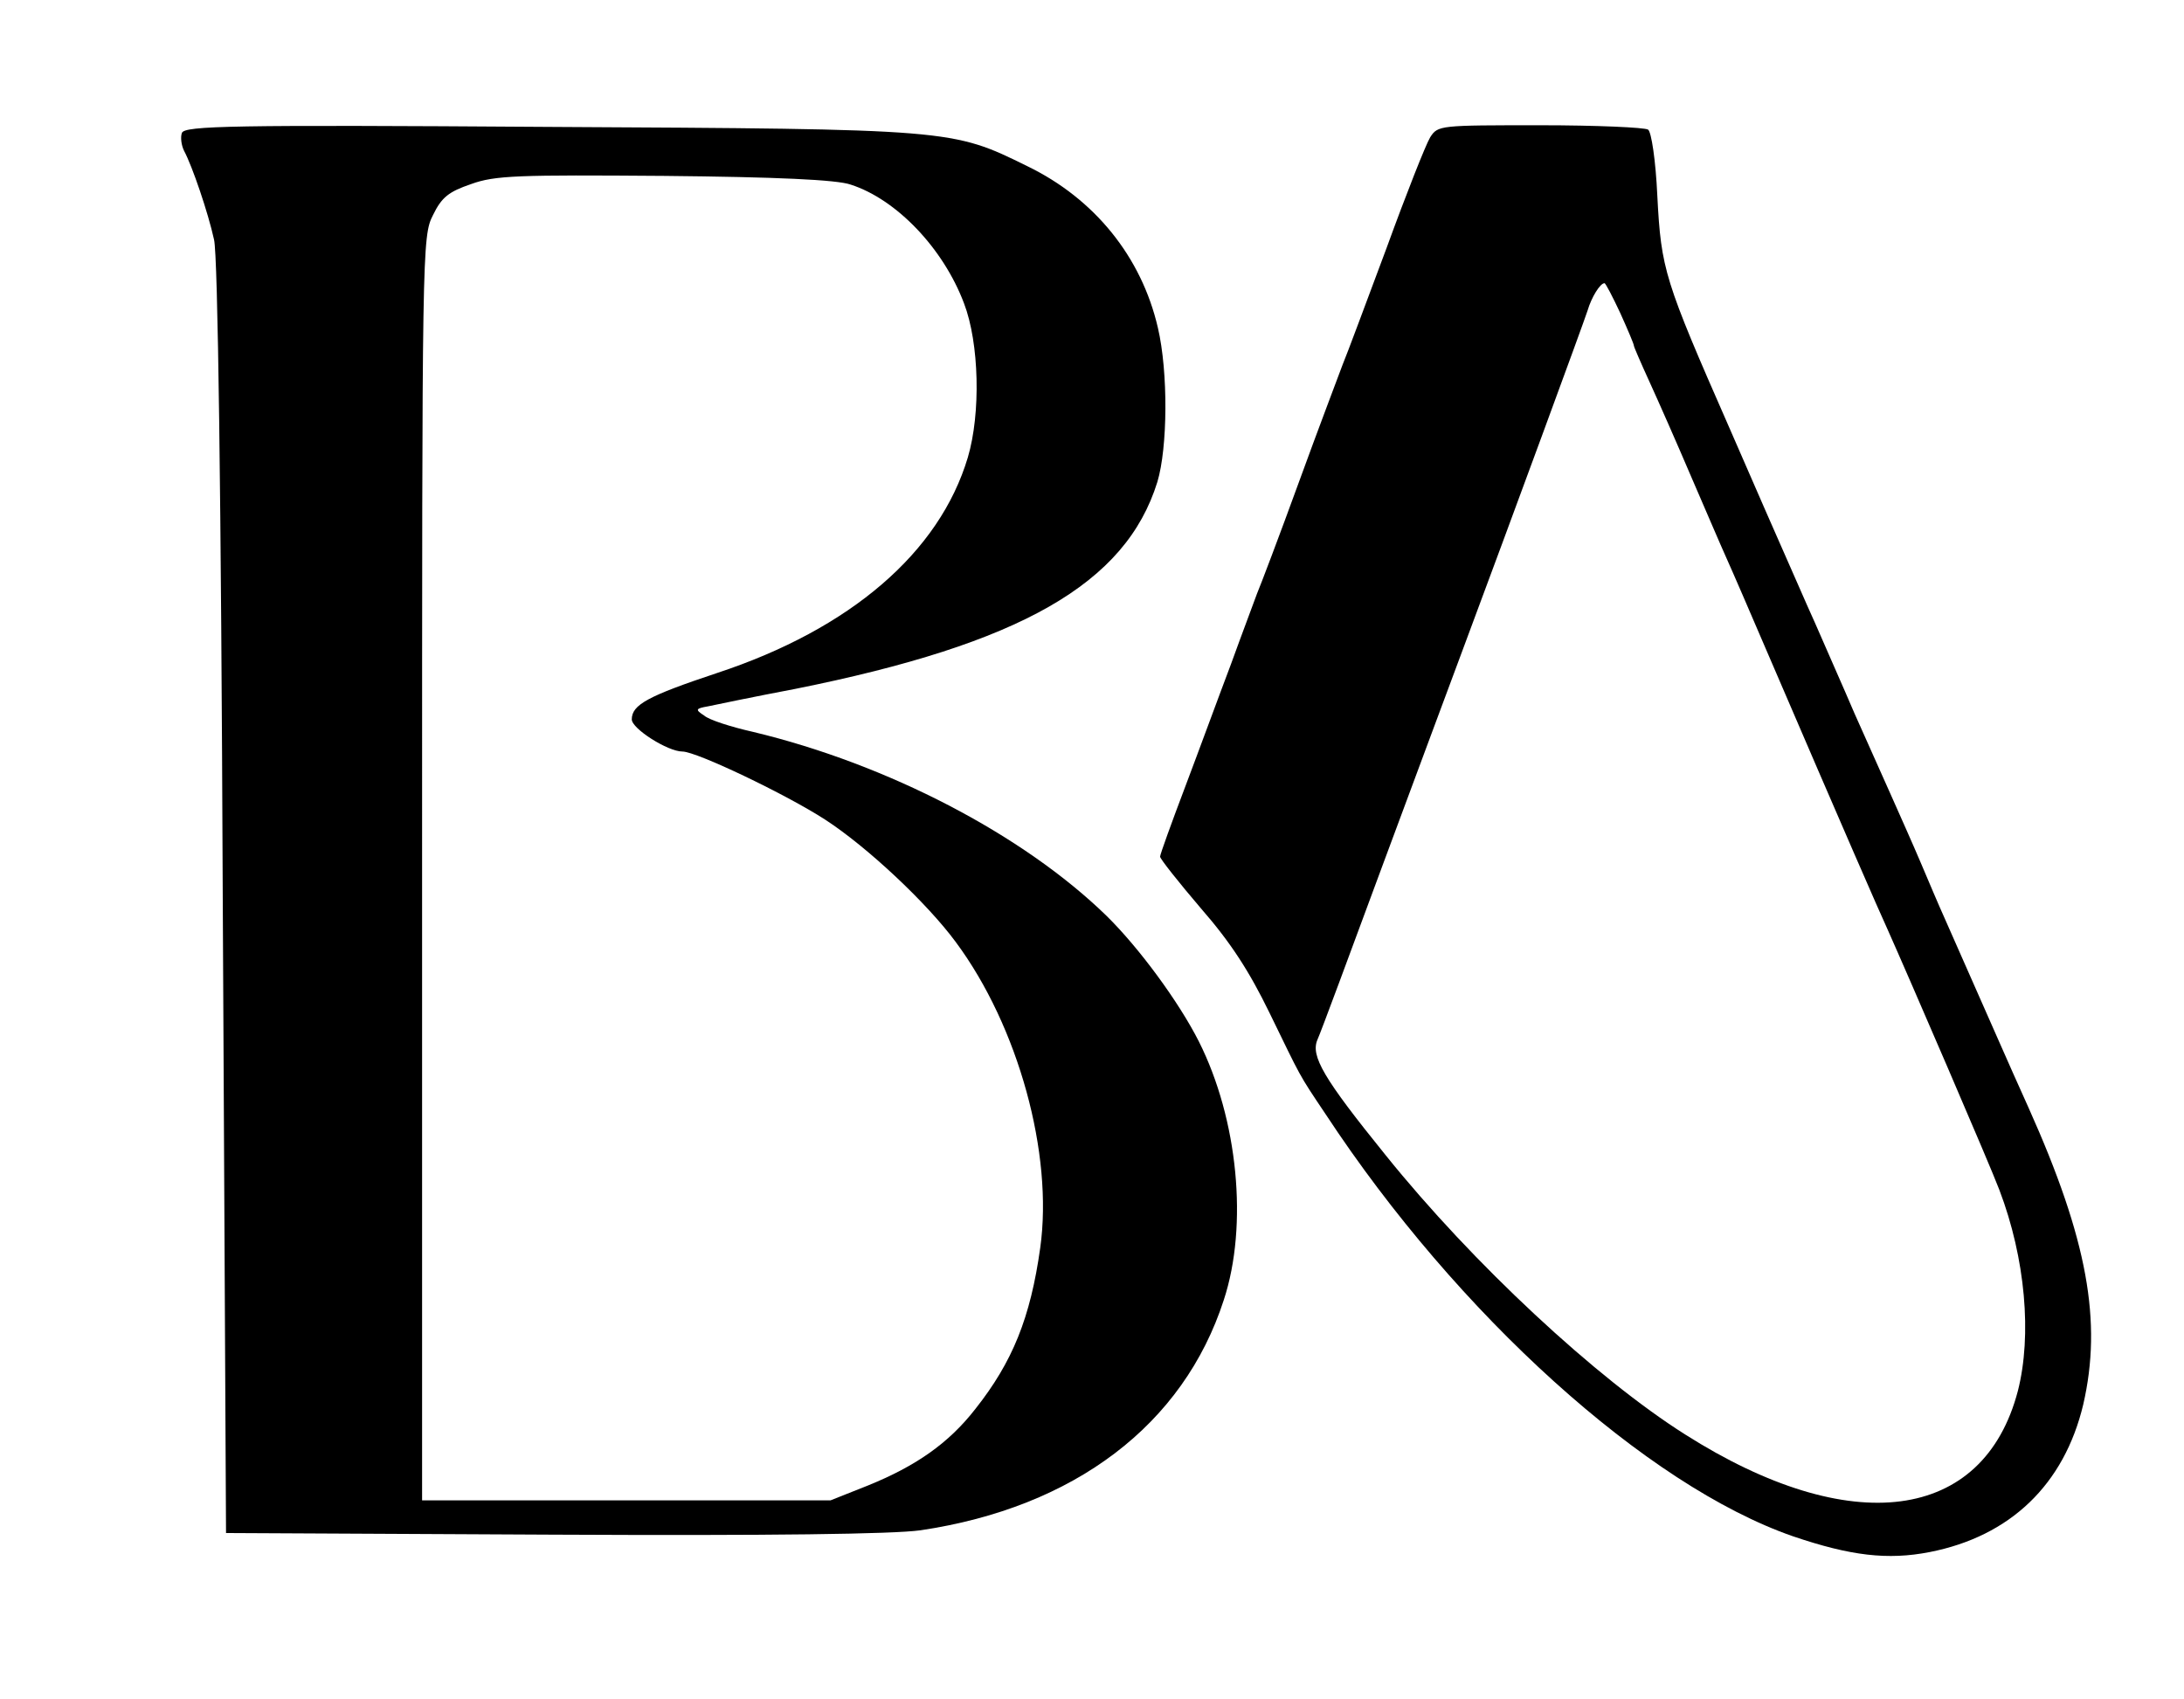
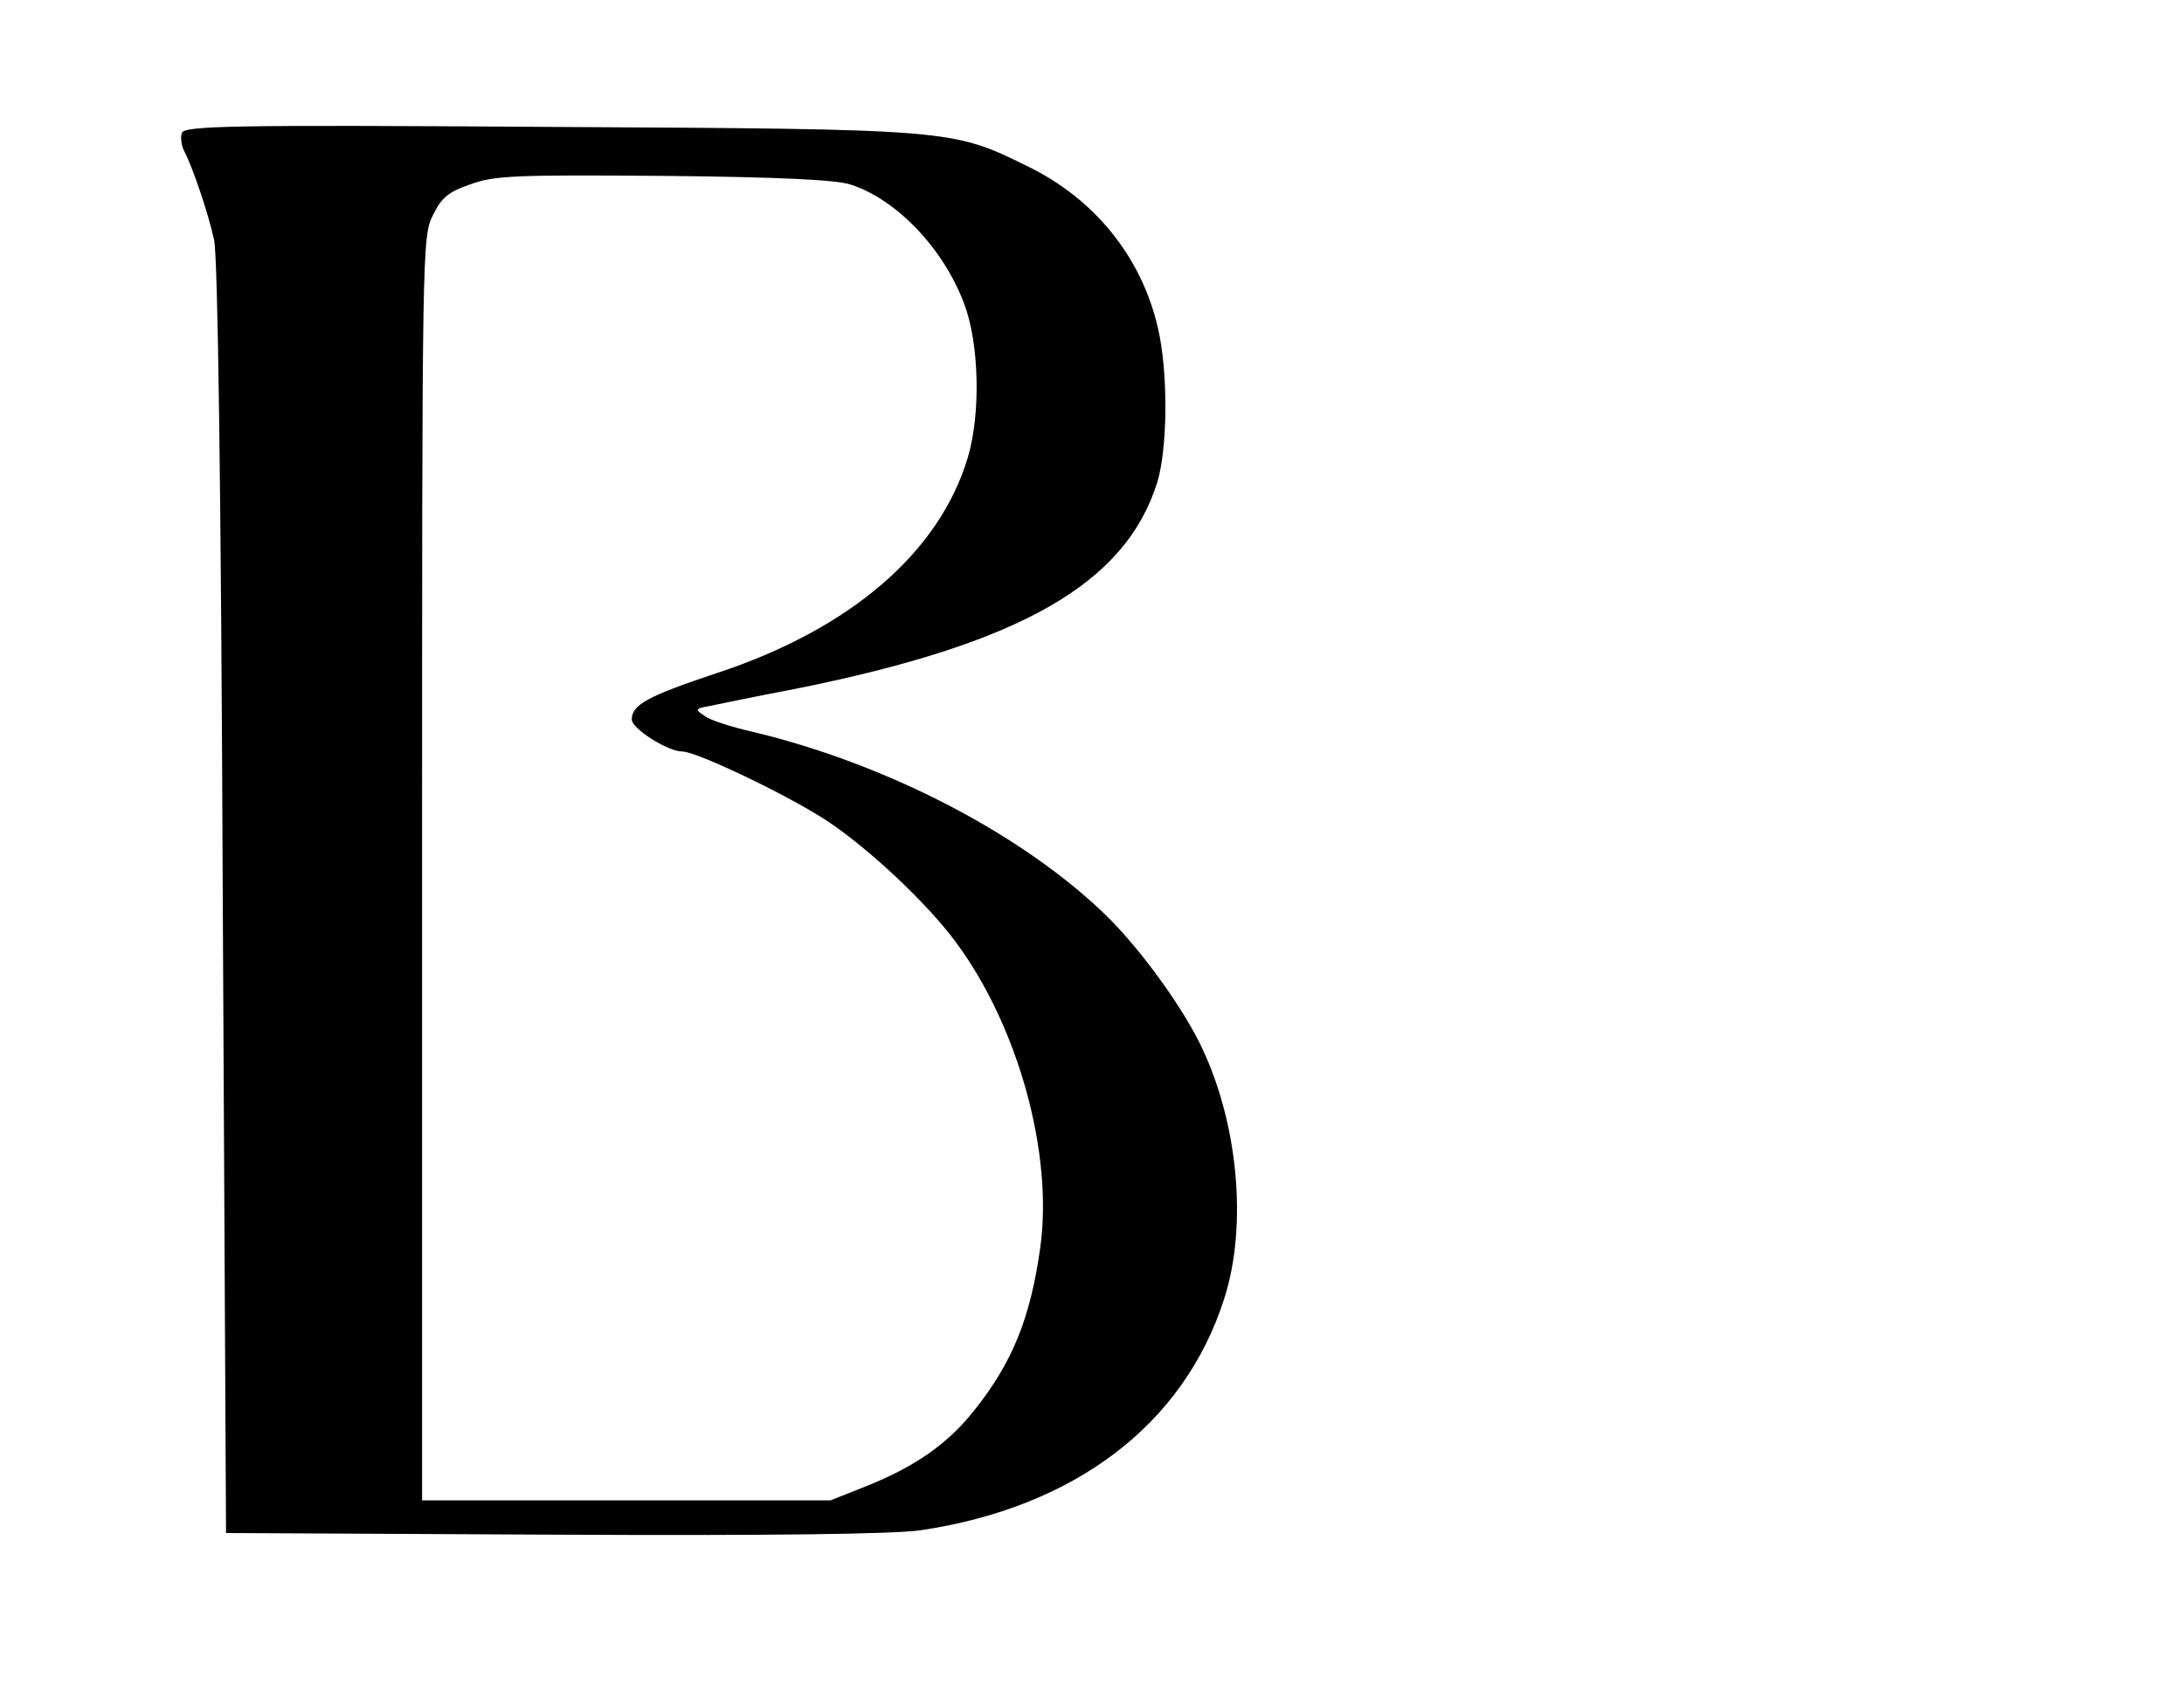
<svg xmlns="http://www.w3.org/2000/svg" version="1.0" width="401pt" height="312pt" viewBox="0 0 401 312" preserveAspectRatio="xMidYMid meet">
  <g transform="translate(0,312) scale(0.1,-0.1)" fill="#000000" stroke="none">
-     <path d="M334 2876 c-3 -8 -1 -23 4 -33 15 -28 44 -113 55 -163 7 -29 13 -465 16 -1210 l6 -1165 600 -3 c402 -2 625 1 675 8 283 42 483 194 557 423 45 137 26 332 -46 475 -37 73 -110 172 -169 230 -154 150 -403 279 -649 338 -40 9 -81 22 -90 30 -17 11 -16 13 7 17 14 3 86 18 160 32 414 83 607 193 665 380 19 63 20 202 1 283 -30 130 -116 237 -240 297 -138 68 -138 68 -879 72 -583 4 -668 2 -673 -11z m1228 -95 c84 -27 170 -117 208 -218 28 -73 31 -202 7 -283 -52 -174 -215 -315 -461 -396 -126 -42 -156 -58 -156 -85 0 -17 66 -59 93 -59 26 0 191 -79 262 -125 77 -50 187 -153 240 -225 115 -155 179 -389 155 -561 -18 -129 -51 -210 -119 -296 -49 -63 -109 -105 -198 -141 l-68 -27 -375 0 -375 0 0 1160 c0 1140 0 1161 20 1200 16 33 29 43 70 57 44 16 86 17 355 15 205 -2 317 -7 342 -16z" />
-     <path d="M2626 2868 c-8 -13 -44 -104 -80 -203 -37 -99 -73 -196 -81 -215 -7 -19 -44 -116 -80 -215 -36 -99 -71 -191 -77 -205 -5 -14 -27 -72 -48 -130 -22 -58 -59 -159 -84 -225 -25 -66 -46 -124 -46 -128 0 -4 34 -47 75 -95 55 -63 89 -116 126 -192 59 -121 52 -110 103 -186 242 -368 590 -682 858 -775 106 -36 174 -44 251 -29 148 29 247 124 282 271 35 152 8 303 -100 544 -42 93 -62 140 -155 350 -10 22 -29 67 -43 100 -14 33 -39 89 -55 125 -16 36 -46 103 -67 150 -20 47 -53 121 -72 165 -20 44 -43 98 -53 120 -10 22 -57 130 -105 240 -119 271 -125 290 -132 425 -3 66 -11 118 -17 122 -6 4 -95 8 -198 8 -184 0 -188 0 -202 -22z m349 -323 c14 -31 25 -57 25 -60 0 -2 13 -32 29 -67 16 -35 50 -112 76 -173 26 -60 55 -128 65 -150 10 -22 45 -103 78 -180 138 -321 204 -472 217 -500 38 -85 190 -437 206 -480 48 -126 60 -267 34 -369 -63 -241 -307 -273 -611 -80 -163 103 -390 314 -550 513 -114 141 -138 182 -125 212 6 13 60 159 121 324 61 165 127 341 145 390 91 244 223 603 230 625 7 24 23 50 31 50 2 0 15 -25 29 -55z" />
+     <path d="M334 2876 c-3 -8 -1 -23 4 -33 15 -28 44 -113 55 -163 7 -29 13 -465 16 -1210 l6 -1165 600 -3 c402 -2 625 1 675 8 283 42 483 194 557 423 45 137 26 332 -46 475 -37 73 -110 172 -169 230 -154 150 -403 279 -649 338 -40 9 -81 22 -90 30 -17 11 -16 13 7 17 14 3 86 18 160 32 414 83 607 193 665 380 19 63 20 202 1 283 -30 130 -116 237 -240 297 -138 68 -138 68 -879 72 -583 4 -668 2 -673 -11z m1228 -95 c84 -27 170 -117 208 -218 28 -73 31 -202 7 -283 -52 -174 -215 -315 -461 -396 -126 -42 -156 -58 -156 -85 0 -17 66 -59 93 -59 26 0 191 -79 262 -125 77 -50 187 -153 240 -225 115 -155 179 -389 155 -561 -18 -129 -51 -210 -119 -296 -49 -63 -109 -105 -198 -141 l-68 -27 -375 0 -375 0 0 1160 c0 1140 0 1161 20 1200 16 33 29 43 70 57 44 16 86 17 355 15 205 -2 317 -7 342 -16" />
  </g>
</svg>